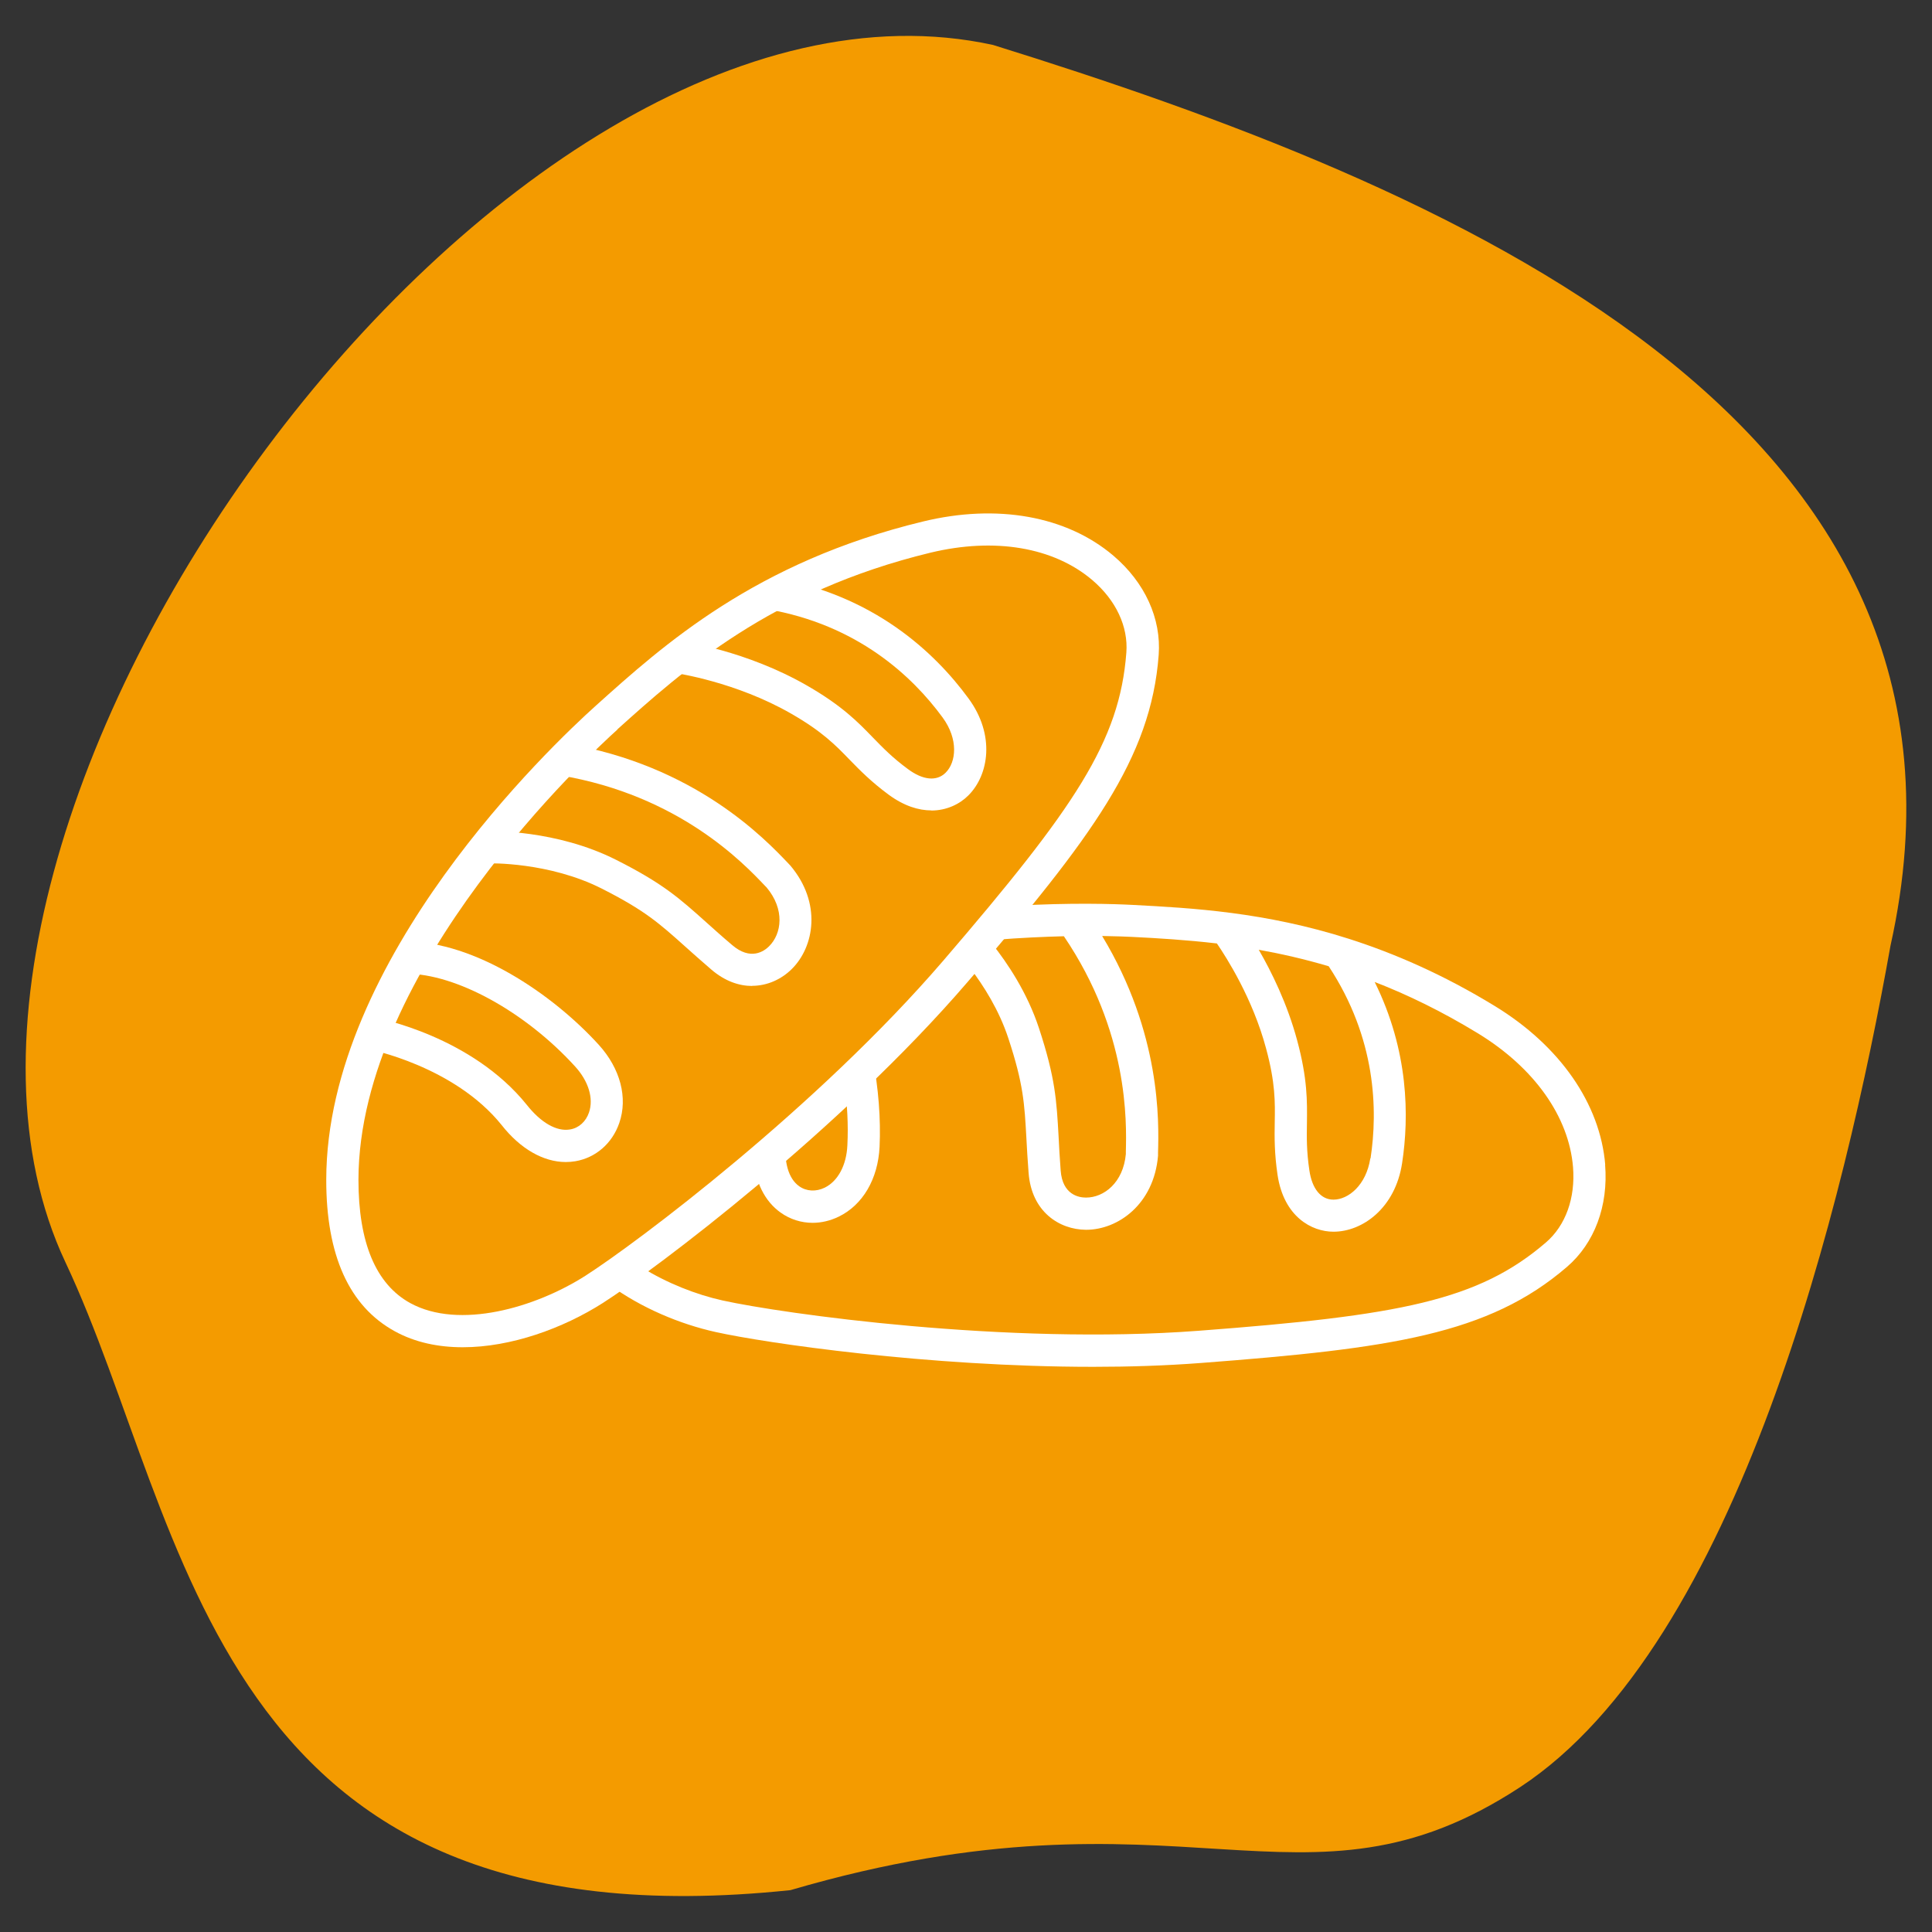
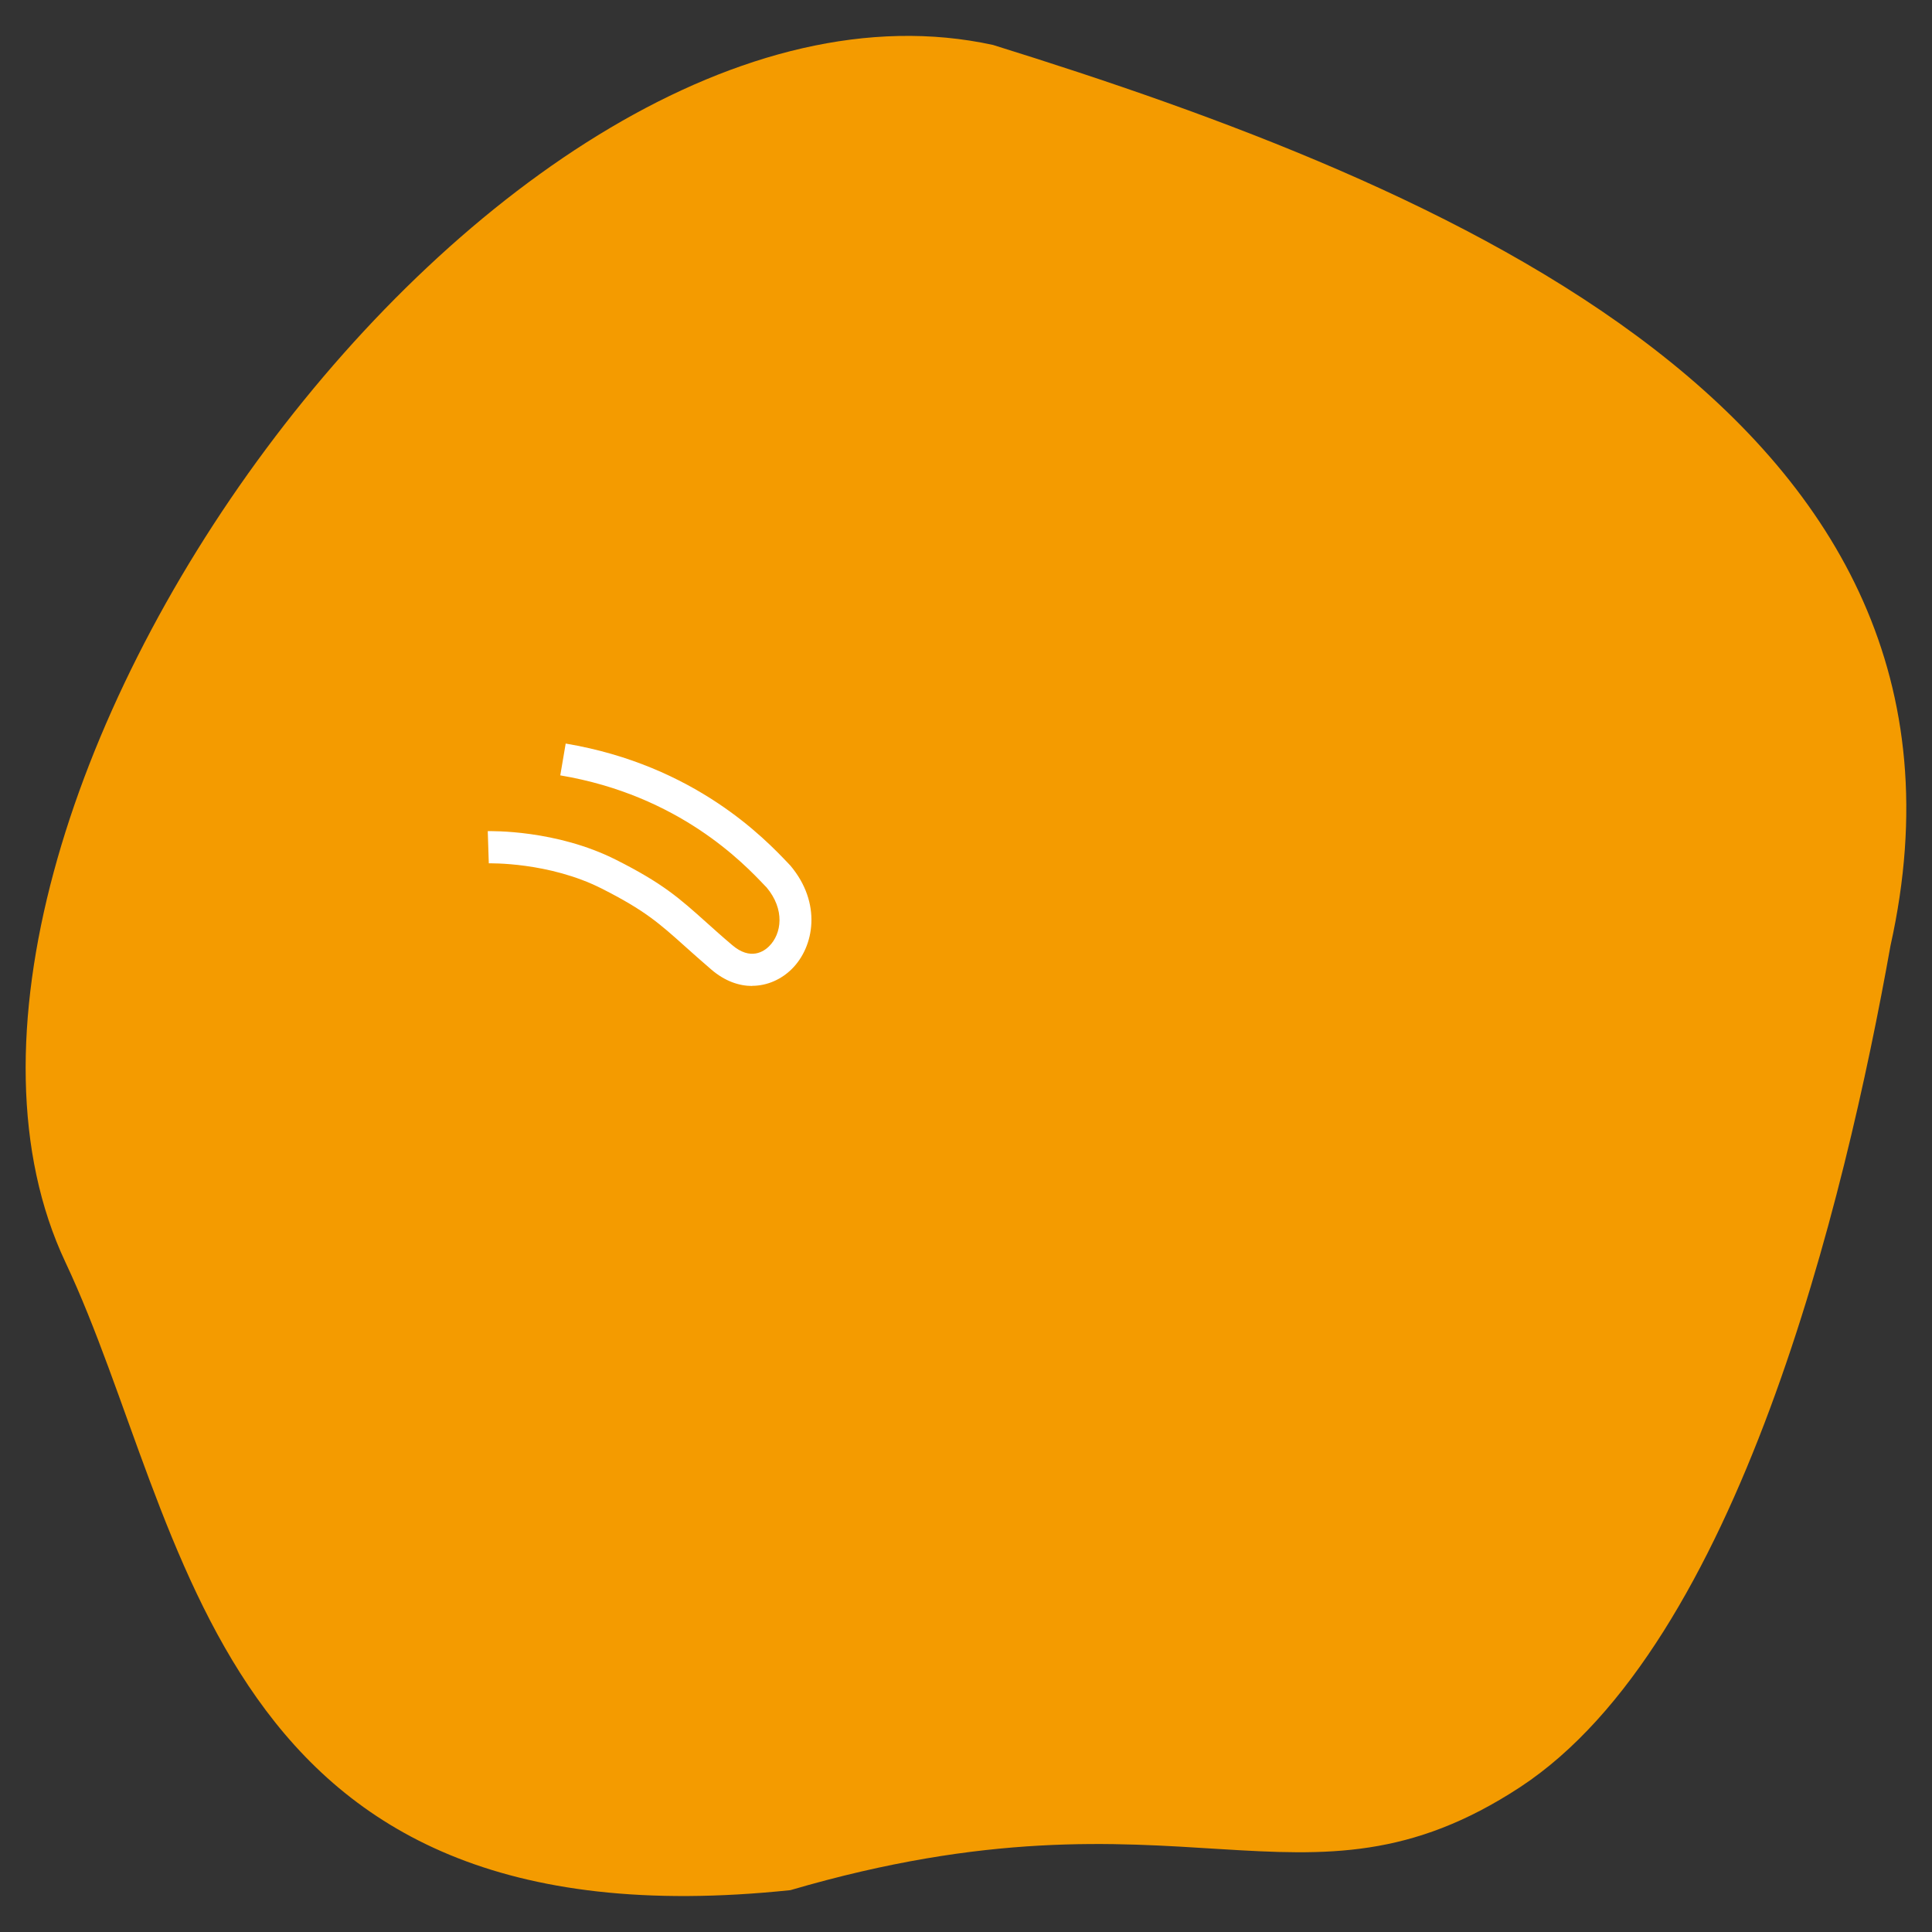
<svg xmlns="http://www.w3.org/2000/svg" id="a" viewBox="0 0 150 150">
  <rect x="0" y="0" width="150" height="150" fill="#333333" stroke="none" />
  <defs>
    <style>.b{fill:#f49b00;}.c{fill:#fff;}</style>
  </defs>
  <path class="b" d="M61.37,146.75c-45.06,4.73-46.62-28.22-56.29-48.75C-10.93,64.01,38.63-4.91,77.1,3.49c34.87,10.85,78.83,28.84,69.68,69.92-3.54,19.85-11.83,54.25-28.77,65.35-16.95,11.1-26.11-.95-56.64,7.99Z" />
  <g>
-     <path class="c" d="M67.75,82.13c-.32,.3-.69,.55-1.09,.75-.26,.5-.63,.94-1.1,1.27,.22,1.55,.31,3.17,.23,4.77-.07,1.55-.73,2.78-1.76,3.29-.68,.33-1.42,.29-1.98-.11-.84-.59-1.21-1.9-1.03-3.6-.69,.73-1.54,1.25-2.52,1.44,.14,1.84,.87,3.32,2.1,4.2,.74,.53,1.61,.8,2.49,.8,.68,0,1.37-.16,2.03-.48,1.87-.91,3.05-2.93,3.17-5.42,.1-2.14-.08-4.55-.54-6.92Z" />
    <g>
      <g>
-         <path class="c" d="M35.92,104.6c-1.88,0-3.69-.37-5.27-1.24-3.54-1.94-5.33-5.9-5.32-11.78,.02-17.12,17.44-33.66,20.94-36.8h0c5.23-4.7,12.39-11.15,25.39-14.29,5.76-1.4,11.15-.43,14.78,2.65,2.45,2.08,3.73,4.89,3.52,7.71-.6,8.02-5.19,14.17-14.81,25.36-9.95,11.58-24.26,22.34-28.34,24.95-3.09,1.97-7.13,3.44-10.88,3.44Zm12.02-47.96c-2.06,1.85-20.08,18.55-20.11,34.95,0,4.89,1.35,8.11,4.02,9.58,3.8,2.08,9.71,.36,13.6-2.12,4-2.56,18.03-13.11,27.79-24.47,10.21-11.89,13.69-17.01,14.21-23.92,.15-2.02-.81-4.06-2.64-5.62-3.01-2.56-7.59-3.33-12.57-2.13-12.39,3-19.28,9.2-24.31,13.72h0Z" />
-         <path class="c" d="M43.93,90.22c-1.74,0-3.53-1.02-4.99-2.88-3.69-4.58-10.27-5.87-10.33-5.88l.46-2.46c.31,.06,7.54,1.45,11.83,6.78,1.1,1.39,2.32,2.09,3.36,1.91,.68-.11,1.23-.61,1.47-1.32,.37-1.08-.03-2.42-1.08-3.57-3.87-4.25-9.25-7.2-13.1-7.2h-.05l-.02-2.5h.06c5.28,0,11.31,4.02,14.95,8.02,1.67,1.84,2.27,4.11,1.59,6.07-.55,1.59-1.83,2.7-3.42,2.97-.24,.04-.49,.06-.74,.06Z" />
        <path class="c" d="M58.4,76.55c-1.02,0-2.12-.37-3.18-1.28-.78-.67-1.43-1.25-2.01-1.77-2.03-1.82-3.15-2.82-6.49-4.51-4.11-2.08-8.73-1.96-8.77-1.96l-.08-2.5c.21,0,5.3-.13,9.97,2.23,3.63,1.83,4.91,2.98,7.03,4.88,.57,.51,1.2,1.08,1.97,1.73,1.44,1.24,2.49,.48,2.87,.1,.99-.98,1.24-2.87-.2-4.58l-.13-.13c-1.64-1.73-6.65-7.01-15.88-8.56l.42-2.47c10.06,1.69,15.49,7.42,17.28,9.3l.17,.18c2.44,2.9,1.86,6.29,.1,8.03-.79,.78-1.88,1.3-3.08,1.3Z" />
-         <path class="c" d="M72.31,62.92c-.99,0-2.11-.34-3.3-1.21-1.37-1.01-2.22-1.88-3.04-2.72-1.1-1.14-2.15-2.21-4.54-3.58-4.31-2.48-8.92-3.14-8.97-3.15l.34-2.48c.21,.03,5.13,.72,9.88,3.46,2.69,1.55,3.91,2.8,5.08,4.01,.78,.8,1.52,1.57,2.73,2.46,1.17,.87,2.24,.97,2.93,.28,.82-.81,1.01-2.59-.24-4.29-2.33-3.18-6.6-7.21-13.65-8.41l.42-2.46c7.88,1.33,12.64,5.84,15.24,9.39,2.1,2.85,1.58,5.96-.01,7.54-.66,.66-1.67,1.17-2.89,1.17Z" />
      </g>
-       <path class="c" d="M124.63,90.44c-.39-4.74-3.51-9.24-8.57-12.33-4.01-2.45-7.8-4.09-11.33-5.22h0c-6.52-2.08-12.18-2.39-16.73-2.63-1.48-.08-4.9-.19-9.27,.07-.11,.75-.41,1.46-.94,2.03-.19,.2-.37,.41-.55,.61,1.98-.16,3.8-.24,5.36-.28,5.03,7.42,4.87,14.4,4.81,16.73v.18c-.2,2.22-1.7,3.38-3.09,3.38h-.01c-.54,0-1.82-.21-1.96-2.1-.08-1.01-.12-1.86-.16-2.62-.16-2.84-.25-4.55-1.52-8.42-.91-2.77-2.45-5.07-3.67-6.6-.56,.64-1.11,1.29-1.67,1.93,1.03,1.35,2.24,3.25,2.96,5.45,1.17,3.55,1.25,5.05,1.4,7.77,.04,.77,.09,1.64,.17,2.67,.23,3.03,2.39,4.4,4.44,4.42h.03c2.47,0,5.26-1.98,5.58-5.75v-.25c.07-2.39,.23-9.26-4.34-16.81,1.12,.02,1.93,.05,2.31,.07,1.99,.1,4.2,.23,6.6,.51,.75,1.1,2.78,4.27,3.82,8.16,.72,2.66,.7,4.16,.67,5.74-.02,1.17-.03,2.39,.22,4.08,.49,3.24,2.65,4.4,4.34,4.4h0c2.25,0,4.8-1.83,5.33-5.33,.55-3.6,.52-8.71-2.13-14.06,2.56,.99,5.23,2.29,8.02,3.99,4.37,2.67,7.06,6.46,7.38,10.39,.19,2.39-.57,4.52-2.1,5.84-5.25,4.52-11.34,5.68-26.96,6.86-14.93,1.13-32.32-1.33-36.96-2.35-2.08-.46-4.33-1.35-6.29-2.57-.43,.42-.96,.75-1.62,.92-.27,.17-.56,.33-.86,.44,2.44,1.78,5.43,3.04,8.23,3.66,3.88,.86,16.5,2.7,29.3,2.7,2.82,0,5.64-.09,8.39-.3,14.71-1.12,22.31-2.21,28.4-7.46,2.14-1.84,3.22-4.74,2.96-7.94Zm-18.24-.5c-.32,2.08-1.71,3.2-2.86,3.2h0c-.97,0-1.66-.83-1.87-2.27-.22-1.48-.21-2.54-.19-3.67,.02-1.69,.05-3.43-.76-6.43-.77-2.86-2-5.34-2.98-7.03,1.73,.31,3.54,.72,5.43,1.28,3.69,5.6,3.82,11.17,3.25,14.91Z" />
    </g>
  </g>
</svg>